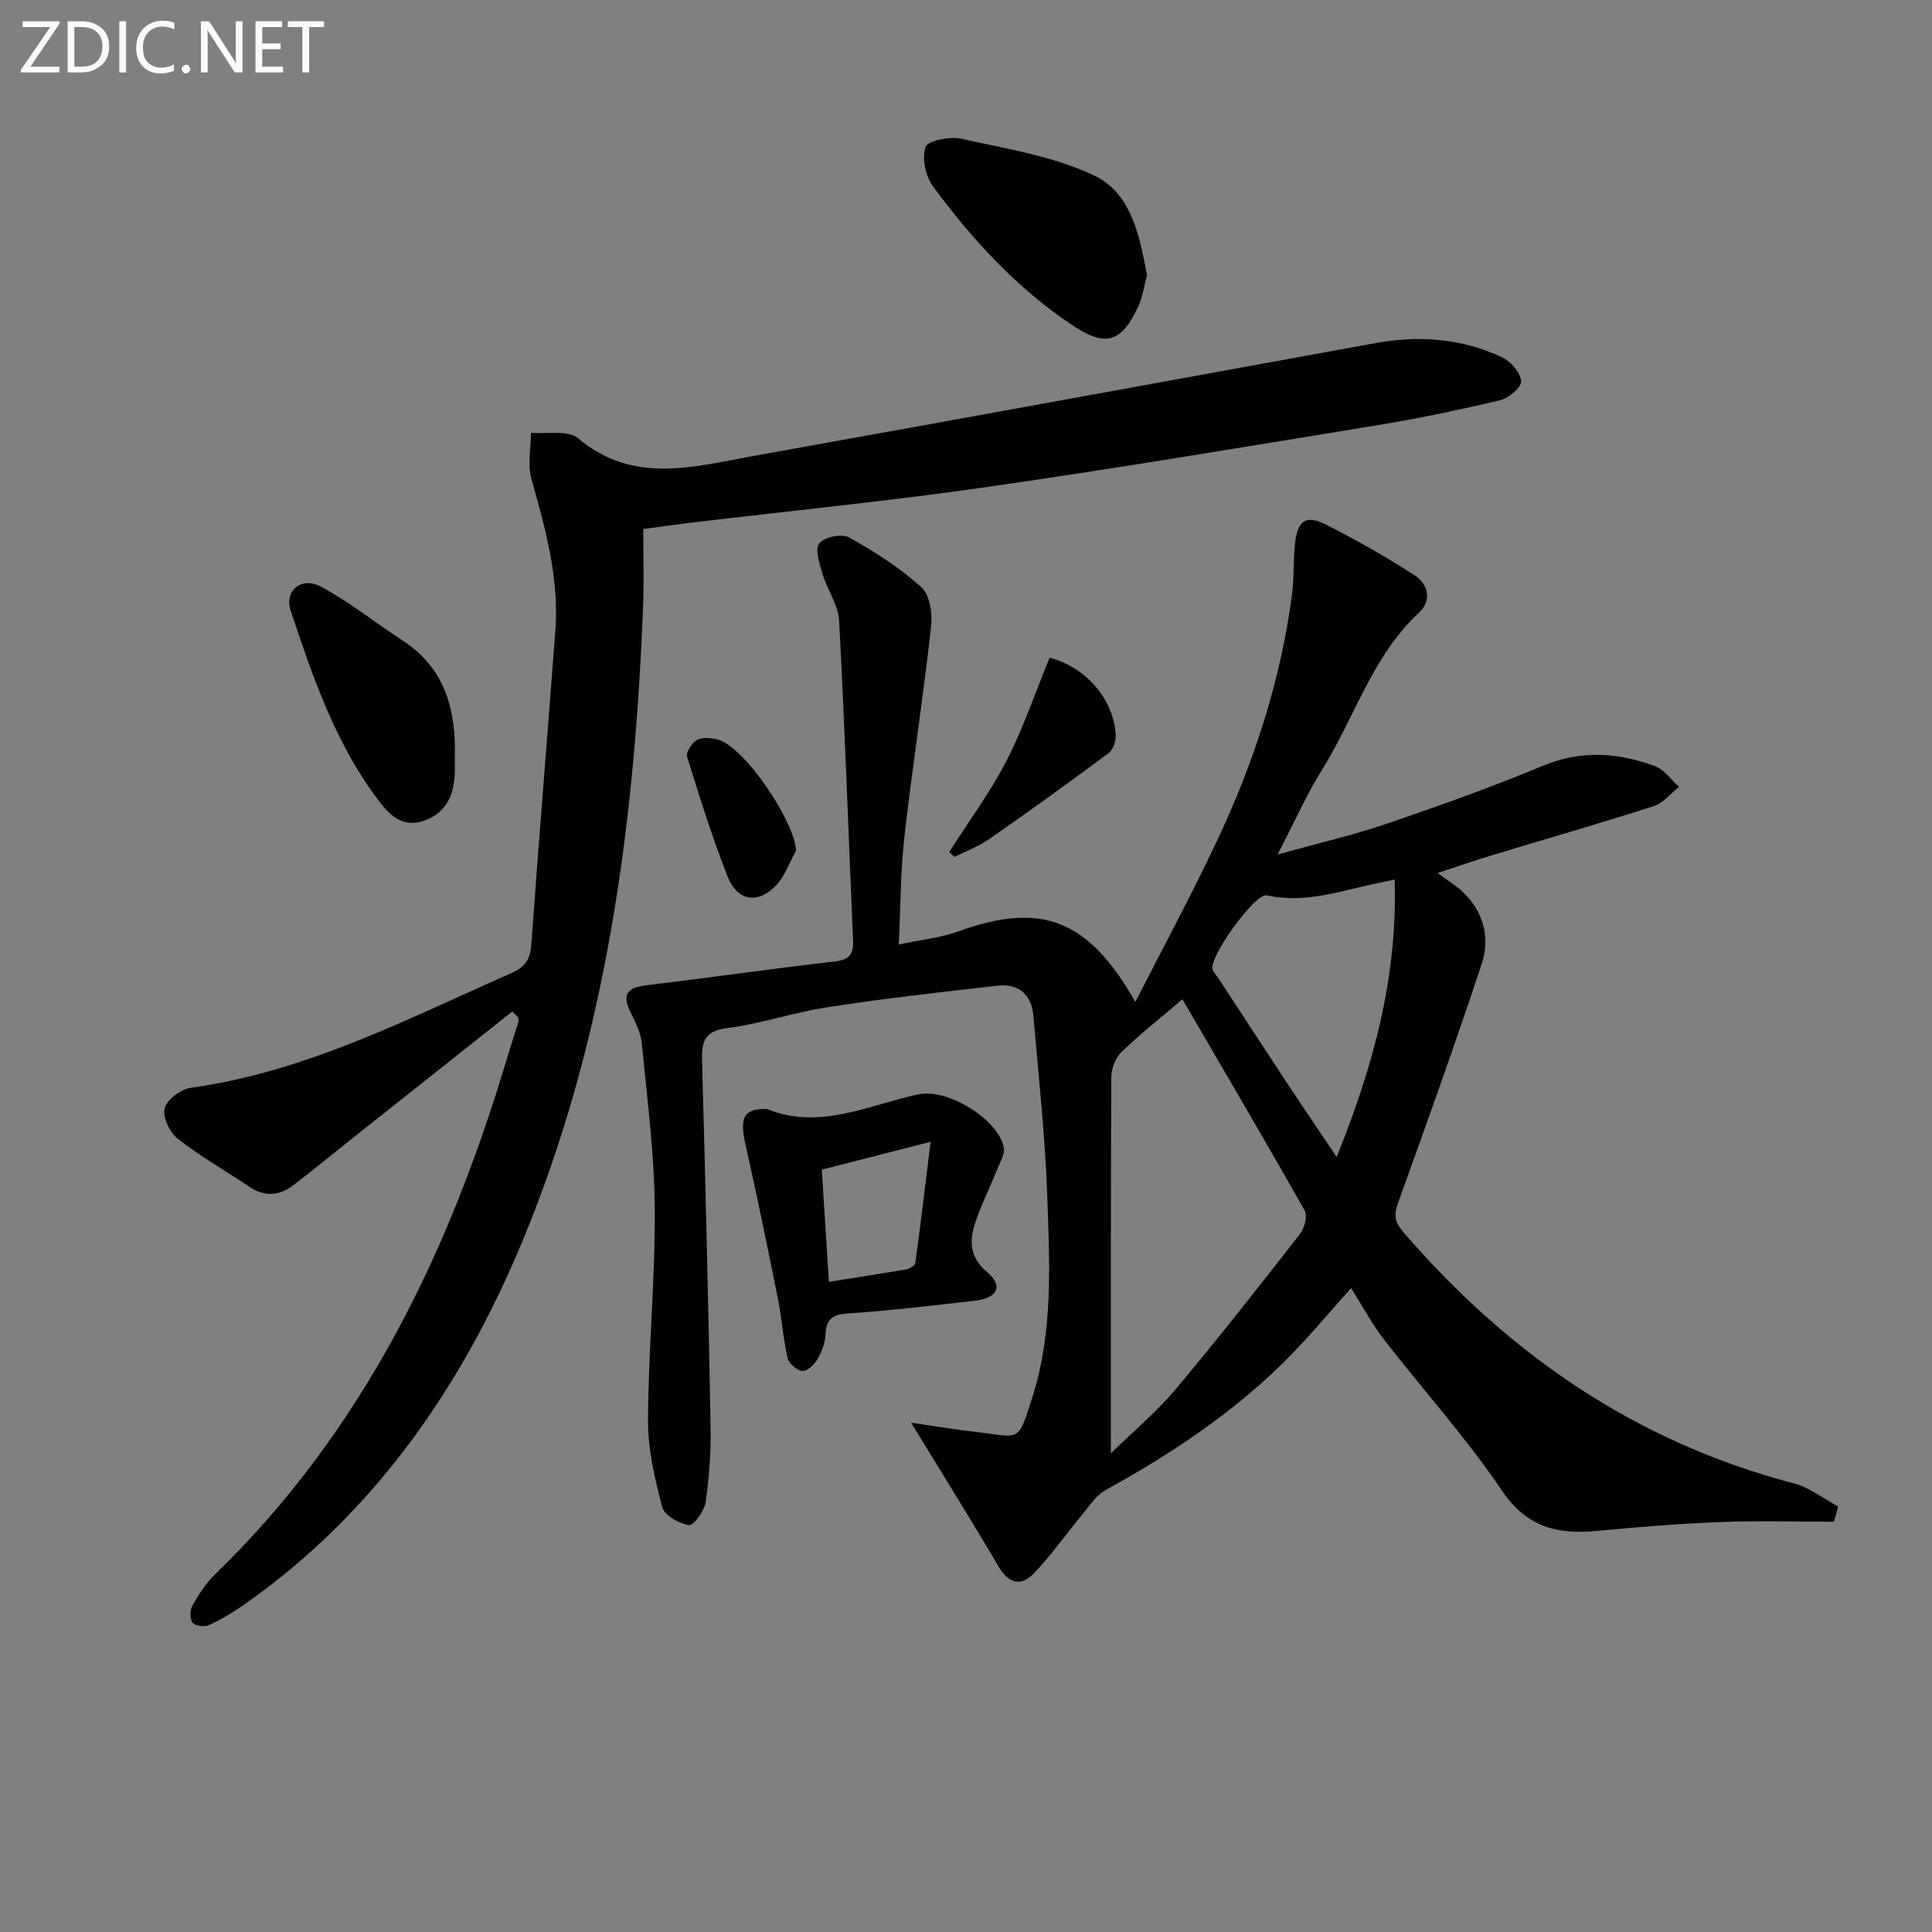
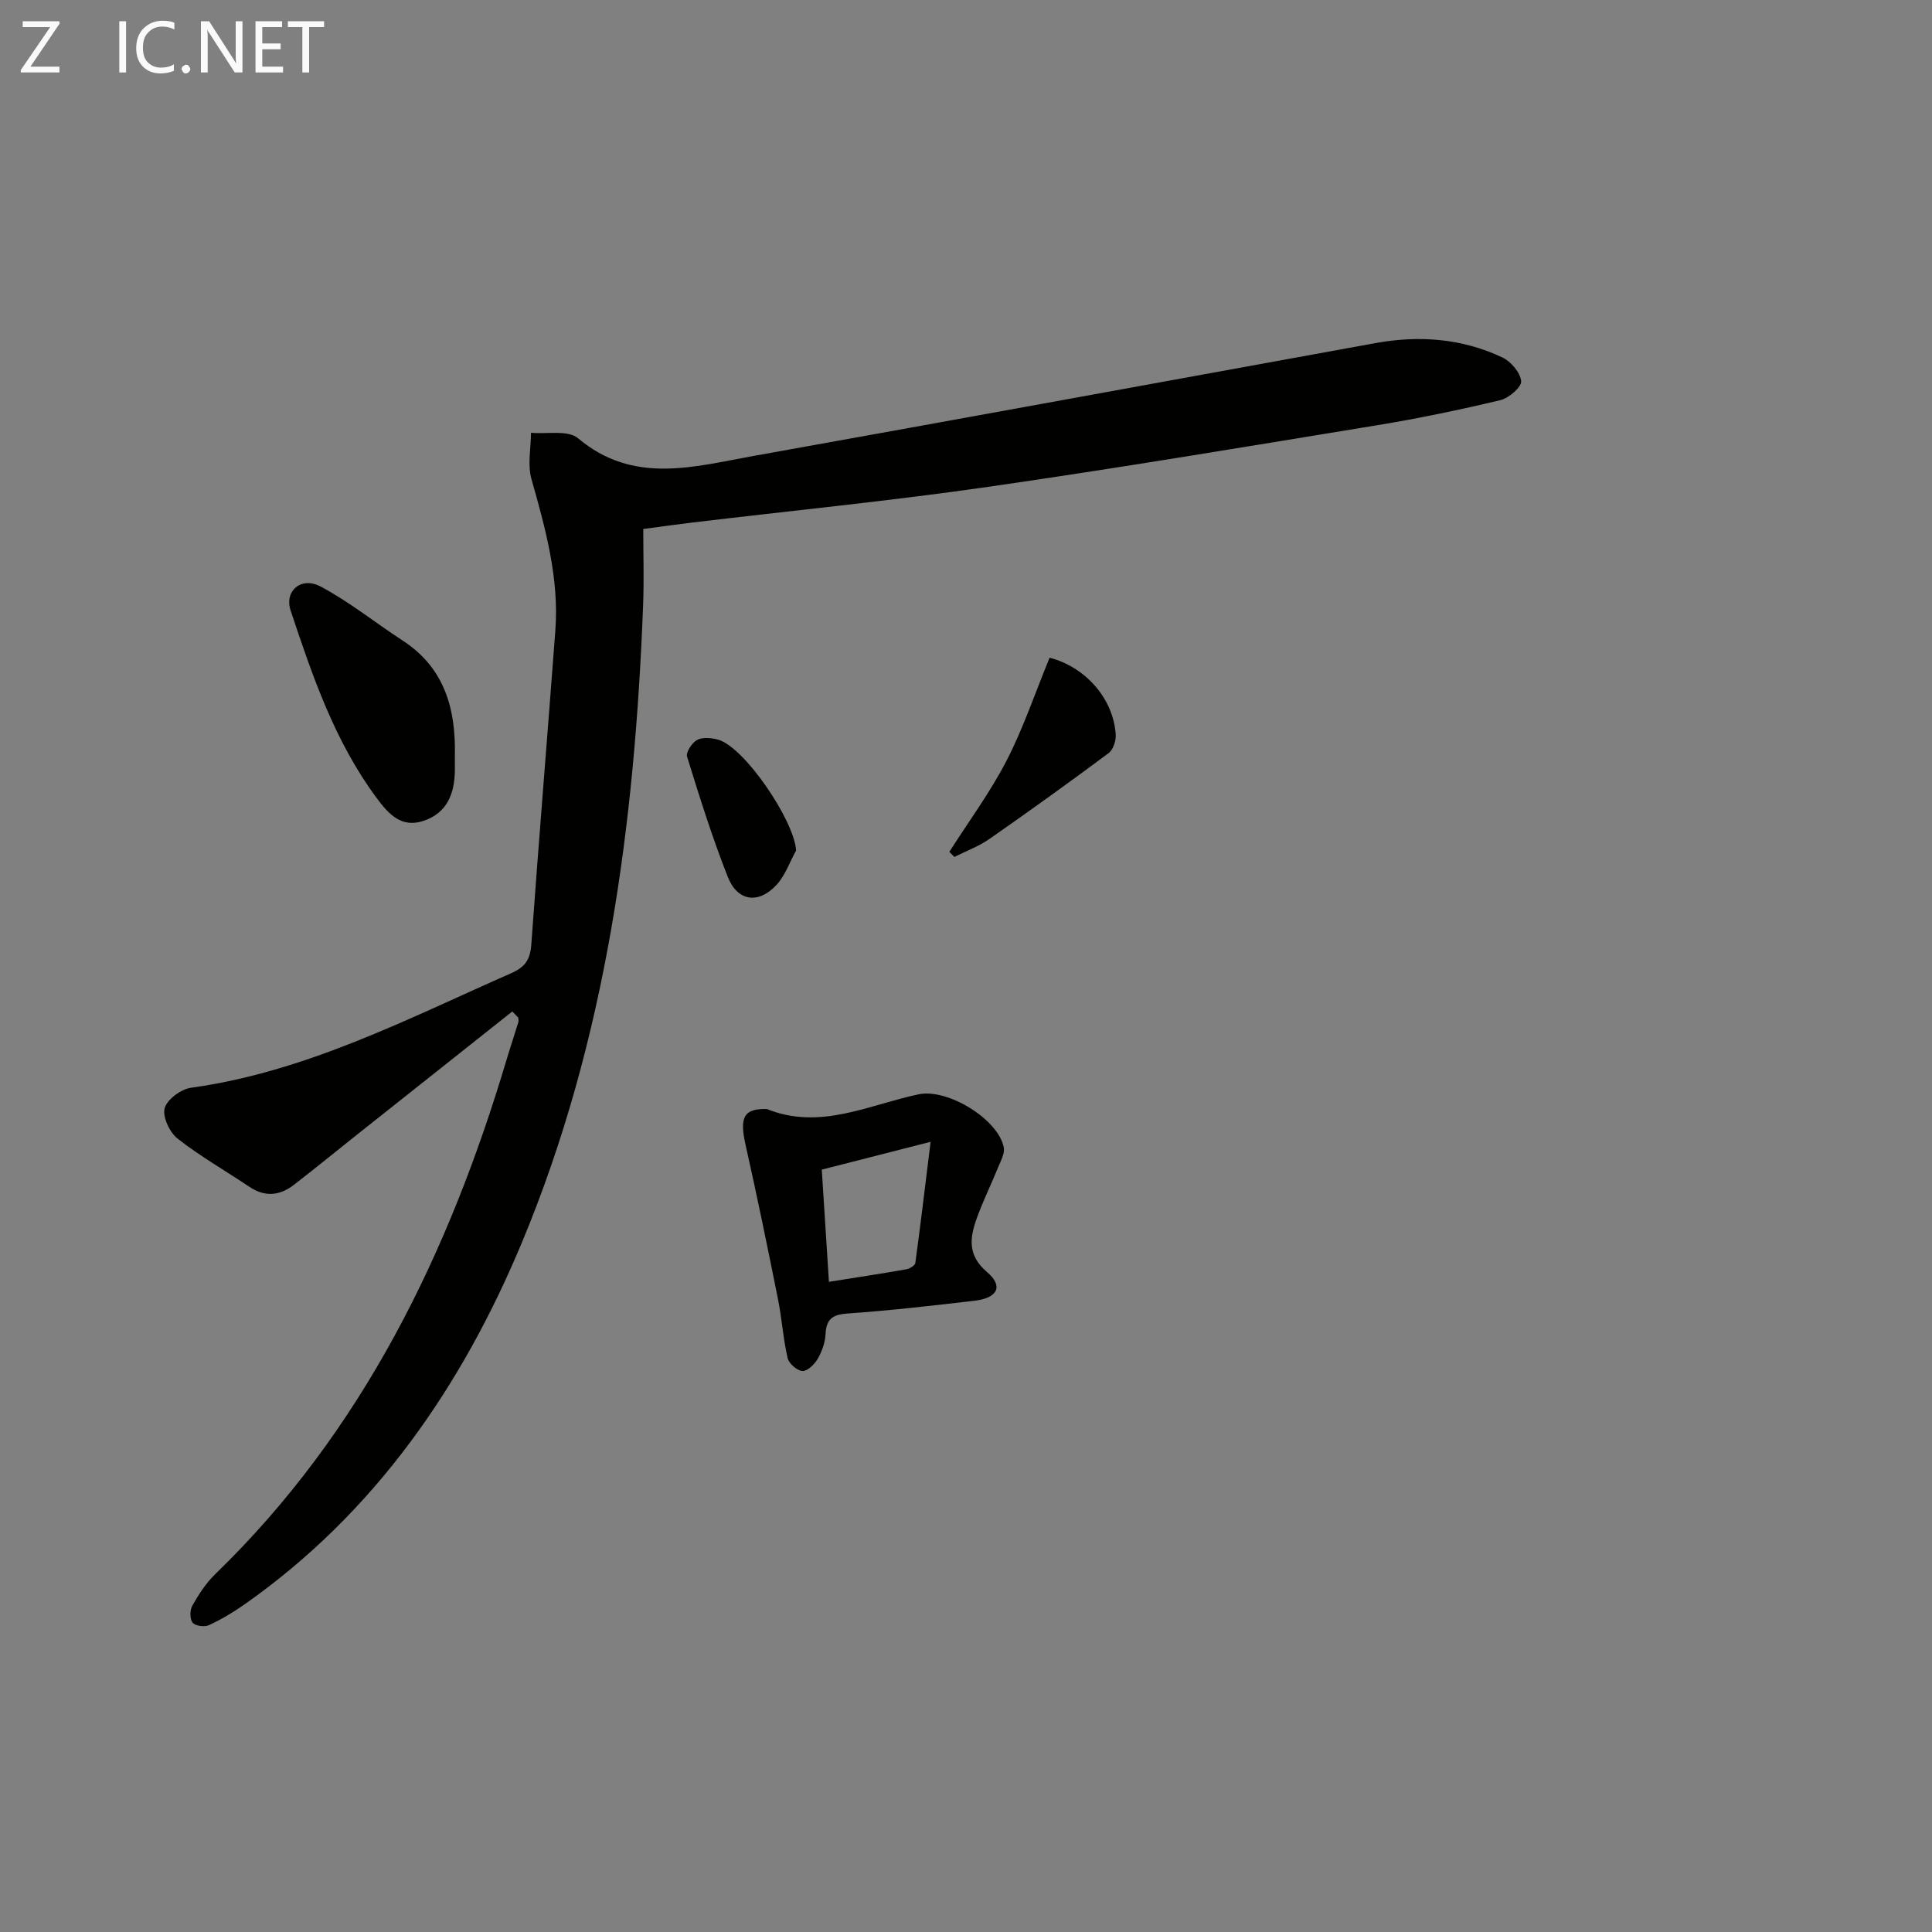
<svg xmlns="http://www.w3.org/2000/svg" enable-background="new 0 0 400 400" viewBox="0 0 400 400">
  <rect x="0" y="0" width="400" height="400" fill="#808080" stroke="none" />
-   <path d="m379.72 315.06c-7.91 0-15.82-.24-23.71.07-8.46.33-16.91 1.03-25.34 1.83-8.13.77-14.49-.66-19.67-8.3-7.43-10.98-16.39-20.91-24.53-31.42-2.43-3.13-4.3-6.69-6.74-10.56-3.33 3.76-6.41 7.32-9.57 10.8-11.79 12.97-26.04 22.65-41.29 31.04-1.98 1.09-3.37 3.34-4.89 5.17-3.36 4.04-6.39 8.4-10.03 12.16-2.54 2.62-5.11 2.04-7.16-1.44-5.79-9.83-11.83-19.51-18.14-29.85 4.34.63 8.78 1.38 13.25 1.89 9.45 1.07 8.73 2.57 11.87-7.27 4.31-13.53 3.54-27.67 3.05-41.61-.43-12.44-1.81-24.86-2.87-37.27-.38-4.42-3.07-6.71-7.42-6.22-11.71 1.31-23.42 2.65-35.06 4.43-7.04 1.07-13.9 3.44-20.95 4.35-4.85.63-5.27 2.98-5.16 6.94.7 25.12 1.3 50.23 1.76 75.36.1 5.3-.28 10.65-1.03 15.89-.26 1.81-2.54 4.88-3.45 4.72-2.06-.35-5.08-2.02-5.53-3.72-1.54-5.88-2.98-12.02-2.95-18.05.07-14.62 1.51-29.25 1.4-43.86-.09-11.4-1.58-22.8-2.69-34.18-.22-2.23-1.37-4.43-2.38-6.5-1.85-3.77-.4-5.02 3.36-5.47 12.97-1.56 25.91-3.43 38.89-4.91 3.03-.35 4-1.42 3.88-4.34-.96-22.09-1.71-44.19-2.89-66.26-.17-3.25-2.44-6.34-3.42-9.61-.63-2.09-1.64-5.08-.7-6.36.96-1.31 4.68-2.08 6.17-1.25 5.3 2.95 10.52 6.29 15 10.33 1.76 1.58 2.29 5.51 1.99 8.21-1.62 14.5-3.87 28.93-5.52 43.43-.8 7.06-.78 14.22-1.17 22.32 4.59-.98 8.69-1.39 12.45-2.75 16.93-6.13 26.8-2.58 36.53 14.65 5.83-11.45 11.67-22.25 16.89-33.33 7.68-16.29 13.24-33.3 15.57-51.24.45-3.46.21-7 .61-10.46.53-4.62 2.28-5.88 6.27-3.87 6.33 3.18 12.52 6.72 18.48 10.55 2.82 1.82 3.64 5.18.89 7.75-9.66 9.01-13.29 21.68-20.02 32.46-3.23 5.17-5.7 10.8-9.24 17.61 8.48-2.36 15.73-4.03 22.73-6.42 10.83-3.69 21.63-7.56 32.19-11.95 7.93-3.3 15.56-2.75 23.21.07 1.93.71 3.34 2.83 4.98 4.3-1.73 1.36-3.26 3.35-5.23 3.98-11.22 3.6-22.54 6.86-33.82 10.27-3.15.95-6.26 2.05-10.92 3.58 2.28 1.69 3.84 2.62 5.13 3.84 4.43 4.19 5.79 9.59 3.95 15.12-5.48 16.5-11.33 32.88-17.24 49.23-.91 2.51-.81 3.99 1.01 6.1 21.85 25.37 48.25 43.53 80.93 52.09 3.23.85 6.09 3.14 9.12 4.77-.28 1.02-.55 2.09-.83 3.16zm-149.72-14.17c4.44-4.35 9.31-8.41 13.33-13.18 8.86-10.53 17.35-21.38 25.82-32.23.93-1.2 1.6-3.73.97-4.84-8.24-14.59-16.74-29.03-25.31-43.75-4.47 3.81-8.76 7.2-12.68 10.98-1.23 1.19-2.04 3.42-2.05 5.18-.12 25.77-.08 51.55-.08 77.84zm58.75-118.81c-1.29.29-1.9.45-2.52.57-7.91 1.5-15.61 4.58-23.95 2.72-2.46-.55-12.17 13.03-11.22 15.41.24.6.75 1.09 1.12 1.65 4.73 7.21 9.44 14.44 14.19 21.64 3.25 4.93 6.57 9.81 10.37 15.48 7.6-18.85 12.63-37.2 12.01-57.47z" fill="#010100" />
  <path d="m106.07 209.41c-10.78 8.55-21.55 17.1-32.33 25.65-4.29 3.41-8.54 6.88-12.88 10.24-2.92 2.26-5.99 2.59-9.22.42-4.96-3.33-10.19-6.31-14.87-9.98-1.65-1.3-3.16-4.51-2.68-6.29.49-1.82 3.37-3.95 5.44-4.24 23.8-3.29 44.8-14.25 66.35-23.74 2.88-1.27 3.9-2.86 4.12-5.91 1.56-21.7 3.36-43.37 4.98-65.07.8-10.81-2.05-21.05-4.95-31.32-.84-2.96-.11-6.37-.09-9.57 3.3.31 7.65-.62 9.73 1.13 11.47 9.67 23.99 5.88 36.34 3.67 42.95-7.69 85.86-15.57 128.79-23.37 9.04-1.64 17.9-.97 26.24 2.97 1.78.84 3.73 3.14 3.9 4.92.11 1.22-2.56 3.51-4.32 3.93-8.38 2-16.82 3.76-25.32 5.16-26.87 4.4-53.72 8.9-80.67 12.78-20.37 2.93-40.88 4.95-61.32 7.4-2.95.35-5.89.77-10.13 1.33 0 5.24.17 10.51-.03 15.76-1.73 45.24-7.56 89.88-25.08 131.93-12.43 29.82-30.5 56.08-57.56 75.04-2.3 1.61-4.75 3.07-7.3 4.24-.9.41-2.82.13-3.34-.54-.59-.77-.58-2.6-.05-3.52 1.31-2.3 2.79-4.62 4.67-6.45 30.64-29.68 48.47-66.59 60.46-106.81.76-2.54 1.61-5.05 2.38-7.58.08-.28-.02-.61-.04-.92-.41-.44-.81-.85-1.22-1.26z" fill="#010100" />
  <path d="m158.77 229.61c10.99 4.45 21.04-.85 31.39-3.04 6.03-1.28 16.5 5.14 17.66 10.98.25 1.25-.62 2.78-1.16 4.11-1.43 3.53-3.13 6.96-4.42 10.54-1.45 4.03-1.99 7.68 2.12 11.17 3.43 2.92 2.21 5.37-2.57 5.93-8.74 1.02-17.48 2.03-26.26 2.64-3.14.22-4.46 1.12-4.61 4.29-.08 1.75-.76 3.61-1.65 5.15-.65 1.12-2.12 2.53-3.14 2.47-1.11-.07-2.8-1.54-3.06-2.67-.93-4.01-1.19-8.18-2-12.23-2.15-10.71-4.34-21.4-6.74-32.06-1.24-5.58-.33-7.4 4.44-7.28zm11.37 12.55c.5 7.8.97 15.22 1.48 23.23 5.65-.9 10.86-1.69 16.04-2.6.7-.12 1.78-.79 1.85-1.31 1.08-7.92 2.02-15.85 3.16-25.08-8.52 2.17-15.21 3.89-22.53 5.76z" fill="#010100" />
-   <path d="m237.47 56.97c-.59 2.18-.89 4.53-1.85 6.57-3.49 7.5-6.8 8.34-13.61 3.79-11.5-7.68-20.71-17.72-28.84-28.74-1.55-2.1-2.36-5.87-1.53-8.17.48-1.34 5.08-2.22 7.46-1.68 9.34 2.09 19.13 3.59 27.61 7.69 7.45 3.58 9.26 12.36 10.76 20.54z" fill="#010100" />
  <path d="m94.17 156.69c0 1 .02 2 0 3-.09 4.69-1.63 8.59-6.39 10.23-4.71 1.62-7.35-1.41-9.85-4.77-8.64-11.67-13.24-25.19-17.75-38.72-1.36-4.08 2.16-7.13 6.19-5 5.95 3.15 11.28 7.47 16.95 11.16 8.82 5.72 11.1 14.32 10.85 24.1z" fill="#010100" />
  <path d="m217.31 136.17c7.35 1.9 13.2 8.39 13.69 15.93.08 1.27-.53 3.12-1.48 3.83-8.11 6.04-16.33 11.95-24.63 17.74-2.22 1.55-4.85 2.52-7.3 3.75-.35-.35-.69-.7-1.04-1.05 3.99-6.27 8.45-12.31 11.85-18.89 3.46-6.71 5.88-13.95 8.91-21.31z" fill="#010100" />
  <path d="m164.83 176.07c-1.32 2.39-2.24 5.14-4.03 7.1-3.75 4.09-8.12 3.49-10.14-1.66-3.2-8.14-5.83-16.5-8.41-24.86-.28-.91 1.04-2.91 2.11-3.47 1.15-.6 2.98-.42 4.35-.03 5.46 1.57 15.69 16.67 16.12 22.92z" fill="#010100" />
  <g fill="#fafafa">
    <path d="m12.4 4.8-6.1 9h6v1.2h-8v-.5l6.1-8.9h-5.7v-1.2h7.6v.4z" />
-     <path d="m14 15v-10.6h3c1.6 0 2.9.5 4 1.4s1.6 2.2 1.6 3.8-.5 3-1.6 3.9-2.4 1.5-4 1.5zm1.4-9.4v8.2h1.6c1.3 0 2.4-.4 3.1-1.1s1.1-1.8 1.1-3.1-.4-2.3-1.2-3-1.8-1-3.1-1z" />
    <path d="m26.1 4.4v10.6h-1.4v-10.6z" />
    <path d="m36.1 14.6c-.8.4-1.8.6-2.9.6-1.5 0-2.7-.5-3.6-1.4s-1.4-2.2-1.4-3.8c0-1.7.5-3.1 1.5-4.1s2.3-1.6 3.9-1.6c1 0 1.8.1 2.5.4v1.4c-.8-.4-1.6-.6-2.5-.6-1.2 0-2.1.4-2.9 1.2s-1.1 1.8-1.1 3.2c0 1.3.3 2.3 1 3s1.6 1.1 2.7 1.1c1 0 2-.2 2.7-.7v1.3z" />
    <path d="m37.6 14.3c0-.2.1-.5.3-.6s.4-.3.6-.3c.3 0 .5.1.6.3s.3.4.3.6-.1.4-.3.6-.4.3-.6.3c-.3 0-.5-.1-.6-.3s-.3-.4-.3-.6z" />
    <path d="m50.2 15h-1.6l-5.3-8.2c-.2-.2-.3-.5-.4-.7 0 .2.1.7.1 1.5v7.4h-1.4v-10.6h1.7l5.2 8.1c.2.4.4.6.4.7 0-.3-.1-.8-.1-1.5v-7.3h1.4z" />
    <path d="m58.6 15h-5.7v-10.6h5.5v1.2h-4.1v3.4h3.8v1.2h-3.8v3.6h4.3z" />
    <path d="m67.1 5.6h-3.1v9.4h-1.4v-9.4h-3v-1.2h7.5z" />
  </g>
</svg>